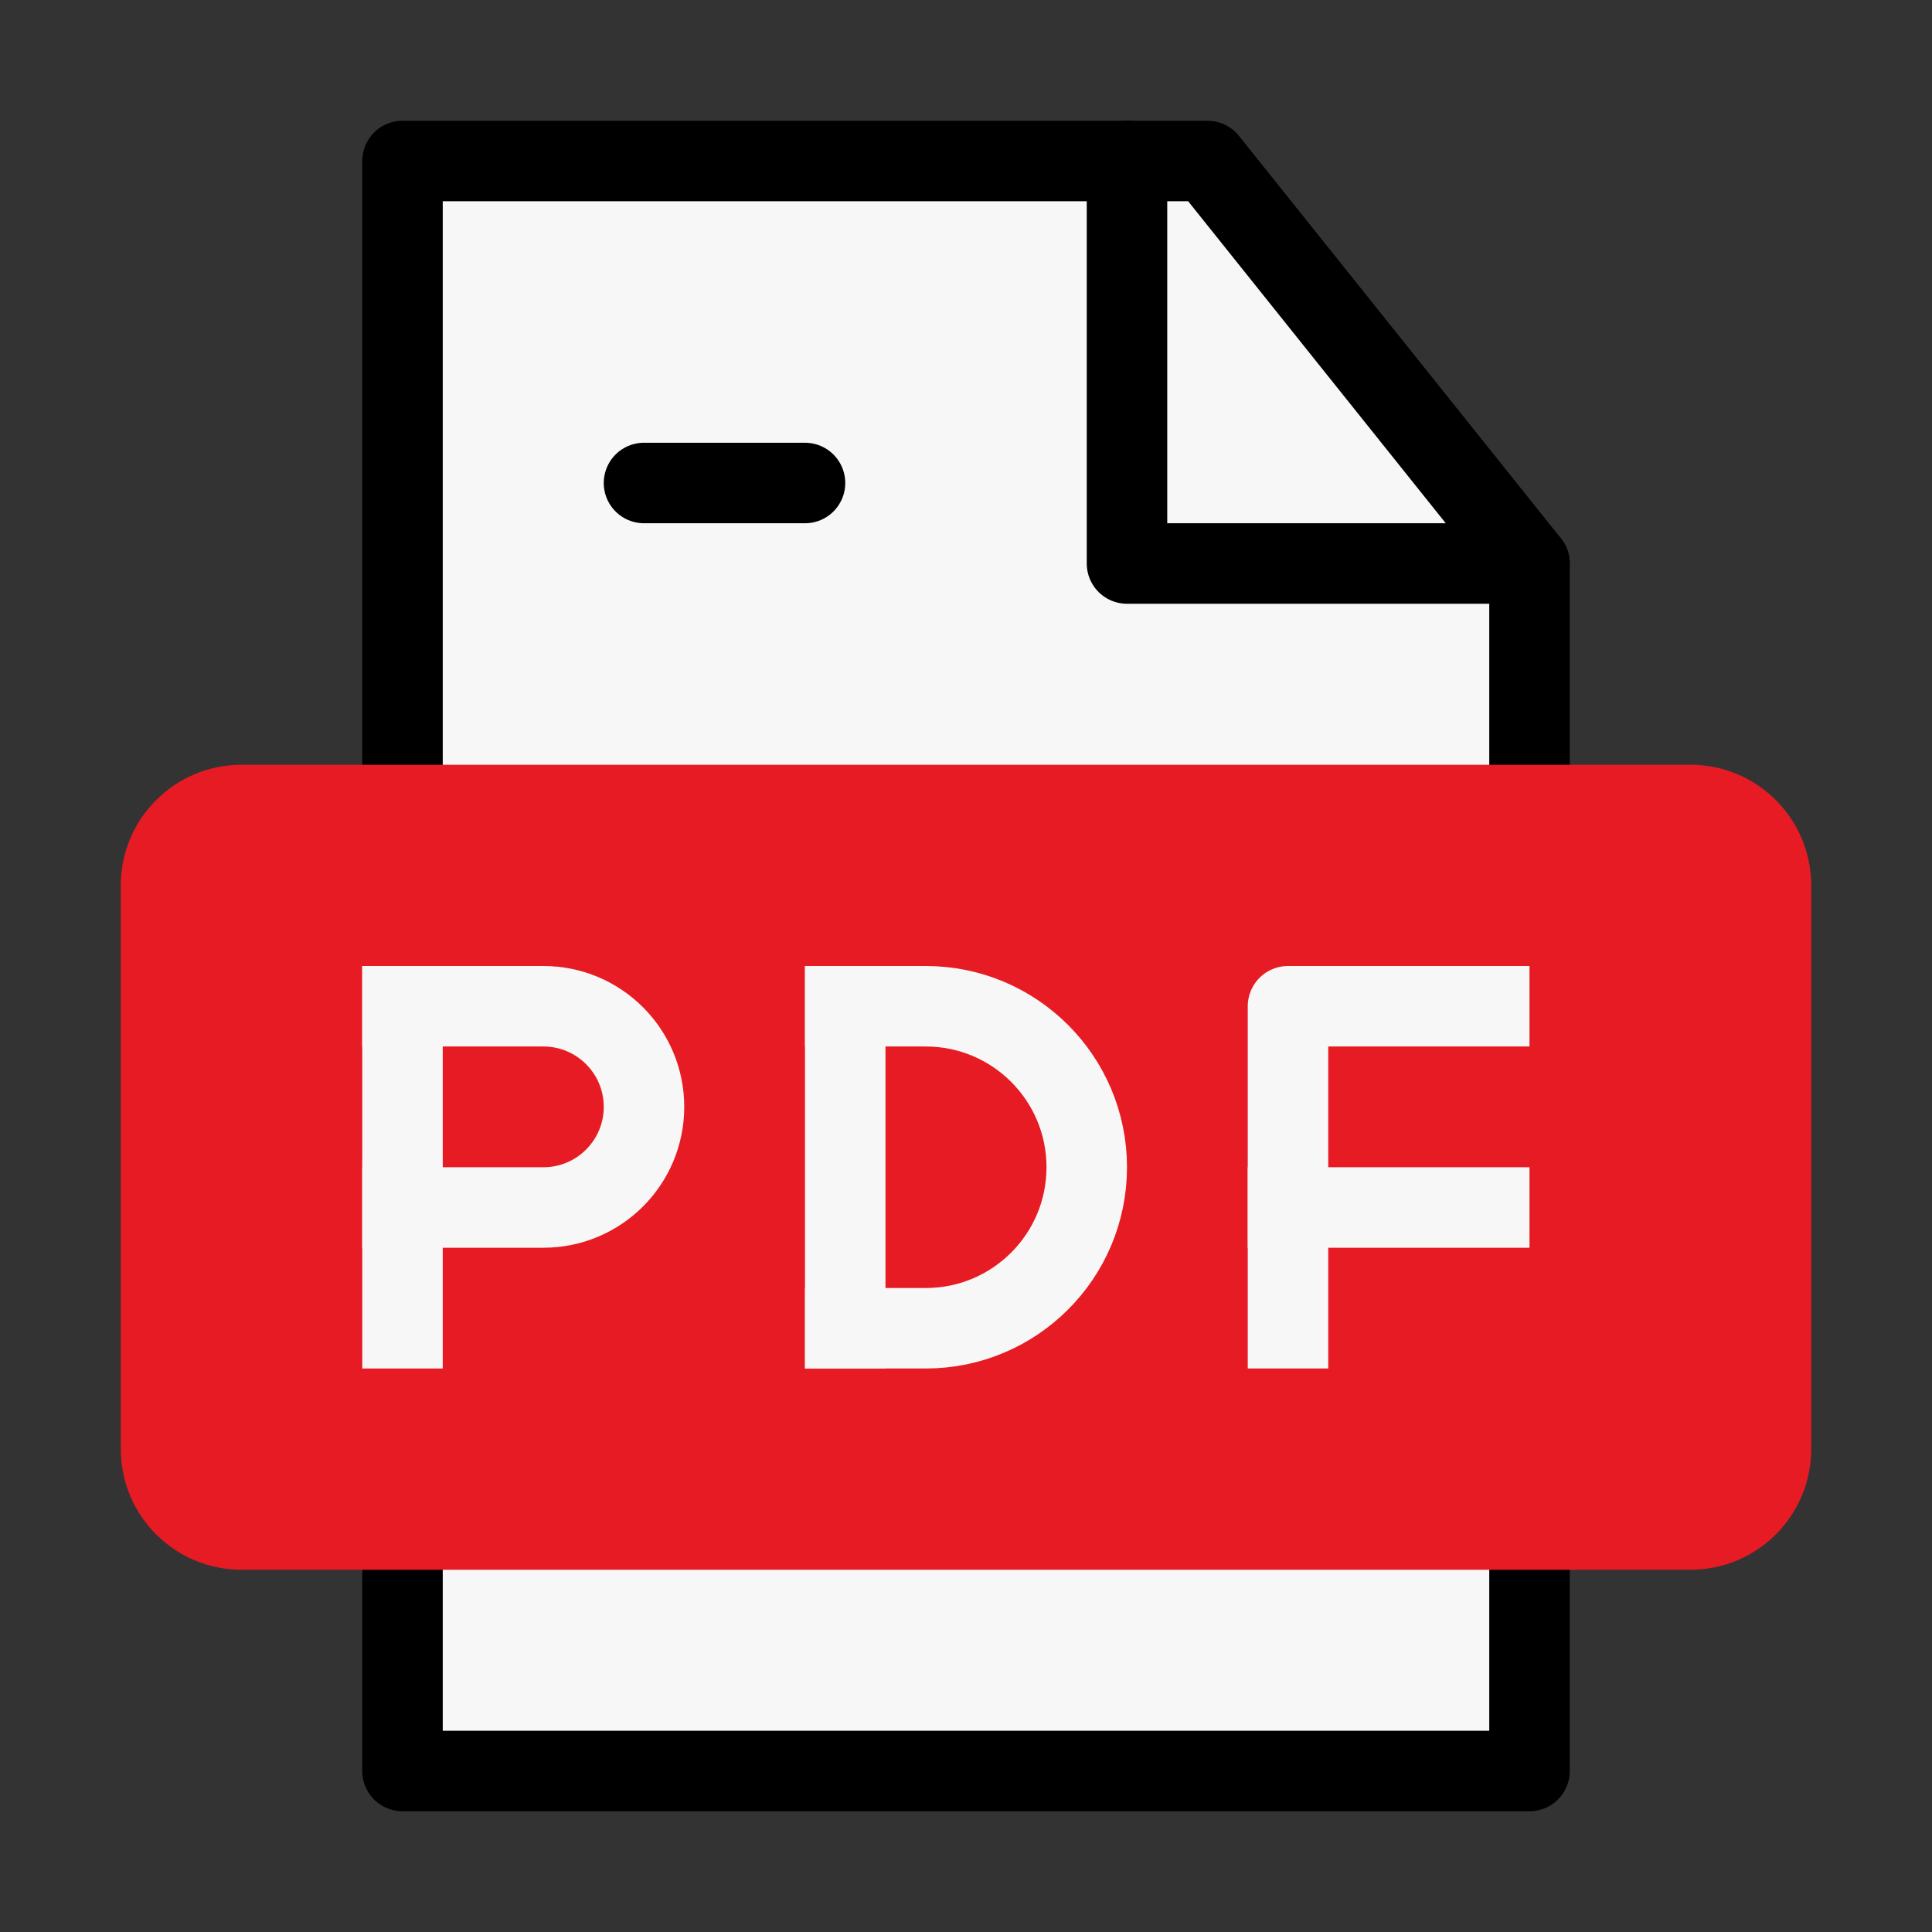
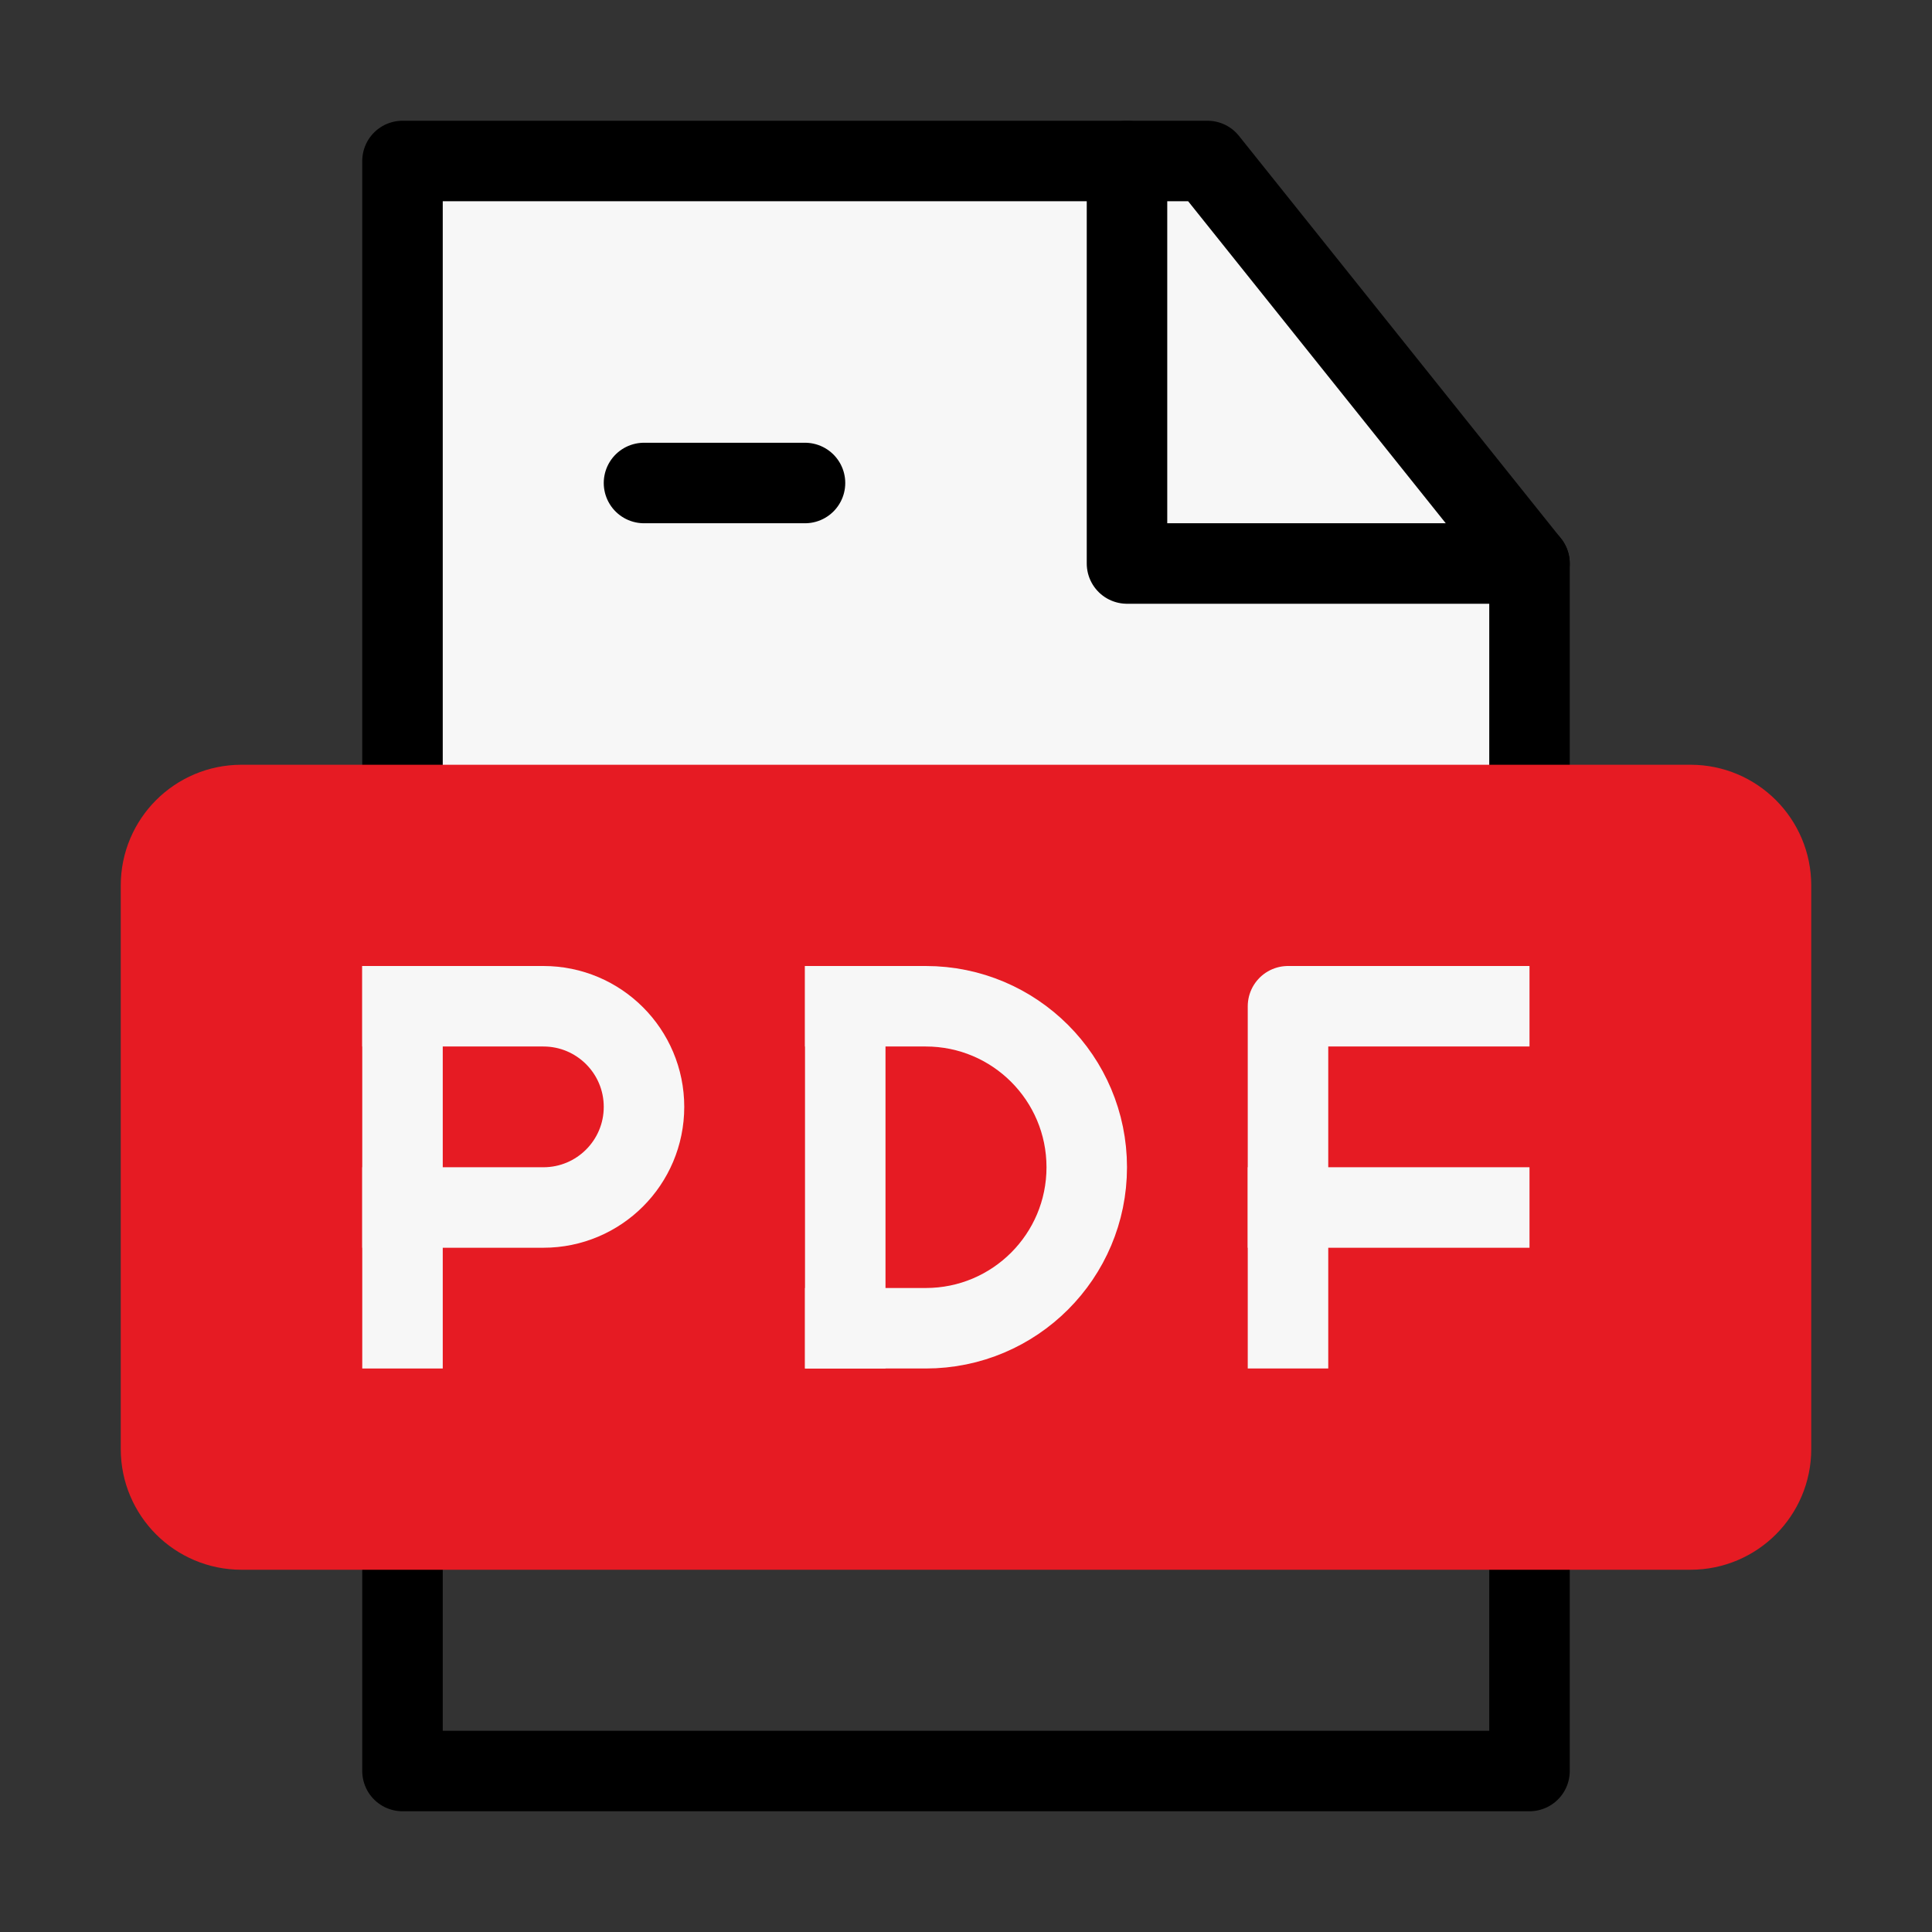
<svg xmlns="http://www.w3.org/2000/svg" width="48" height="48" viewBox="0 0 48 48" fill="none">
  <rect x="0" y="0" width="48" height="48" fill="#333333" stroke="none" />
  <g id="Frame">
    <g id="Vector">
-       <path d="M10 38V44H38V38" fill="#F7F7F7" />
      <path d="M10 38V44H38V38" stroke="black" stroke-width="2" stroke-linecap="round" stroke-linejoin="round" />
    </g>
    <g id="Vector_2">
      <path d="M38 20V14L30 4H10V20" fill="#F7F7F7" />
      <path d="M38 20V14L30 4H10V20" stroke="black" stroke-width="2" stroke-linecap="round" stroke-linejoin="round" />
    </g>
    <path id="Vector_3" d="M28 4V14H38" stroke="black" stroke-width="2" stroke-linecap="round" stroke-linejoin="round" />
    <path id="Vector_4" d="M42 20H6C4.895 20 4 20.895 4 22V36C4 37.105 4.895 38 6 38H42C43.105 38 44 37.105 44 36V22C44 20.895 43.105 20 42 20Z" fill="#E61B23" stroke="#E61B23" stroke-width="2" stroke-linejoin="round" />
    <path id="Vector_5" d="M21 25V33" stroke="#F7F7F7" stroke-width="2" stroke-linecap="square" />
    <path id="Vector_6" d="M10 25V33" stroke="#F7F7F7" stroke-width="2" stroke-linecap="square" />
    <path id="Vector_7" d="M32 33V25H37" stroke="#F7F7F7" stroke-width="2" stroke-linecap="square" stroke-linejoin="round" />
    <path id="Vector_8" d="M32 30H37" stroke="#F7F7F7" stroke-width="2" stroke-linecap="square" stroke-linejoin="round" />
    <path id="Vector_9" d="M10 25H13.5C14.881 25 16 26.119 16 27.5C16 28.881 14.881 30 13.5 30H10" stroke="#F7F7F7" stroke-width="2" stroke-linecap="square" stroke-linejoin="round" />
    <path id="Vector_10" d="M21 25H23C25.209 25 27 26.791 27 29C27 31.209 25.209 33 23 33H21" stroke="#F7F7F7" stroke-width="2" stroke-linecap="square" stroke-linejoin="round" />
    <path id="Vector_11" d="M16 12H20" stroke="black" stroke-width="2" stroke-linecap="round" />
  </g>
</svg>